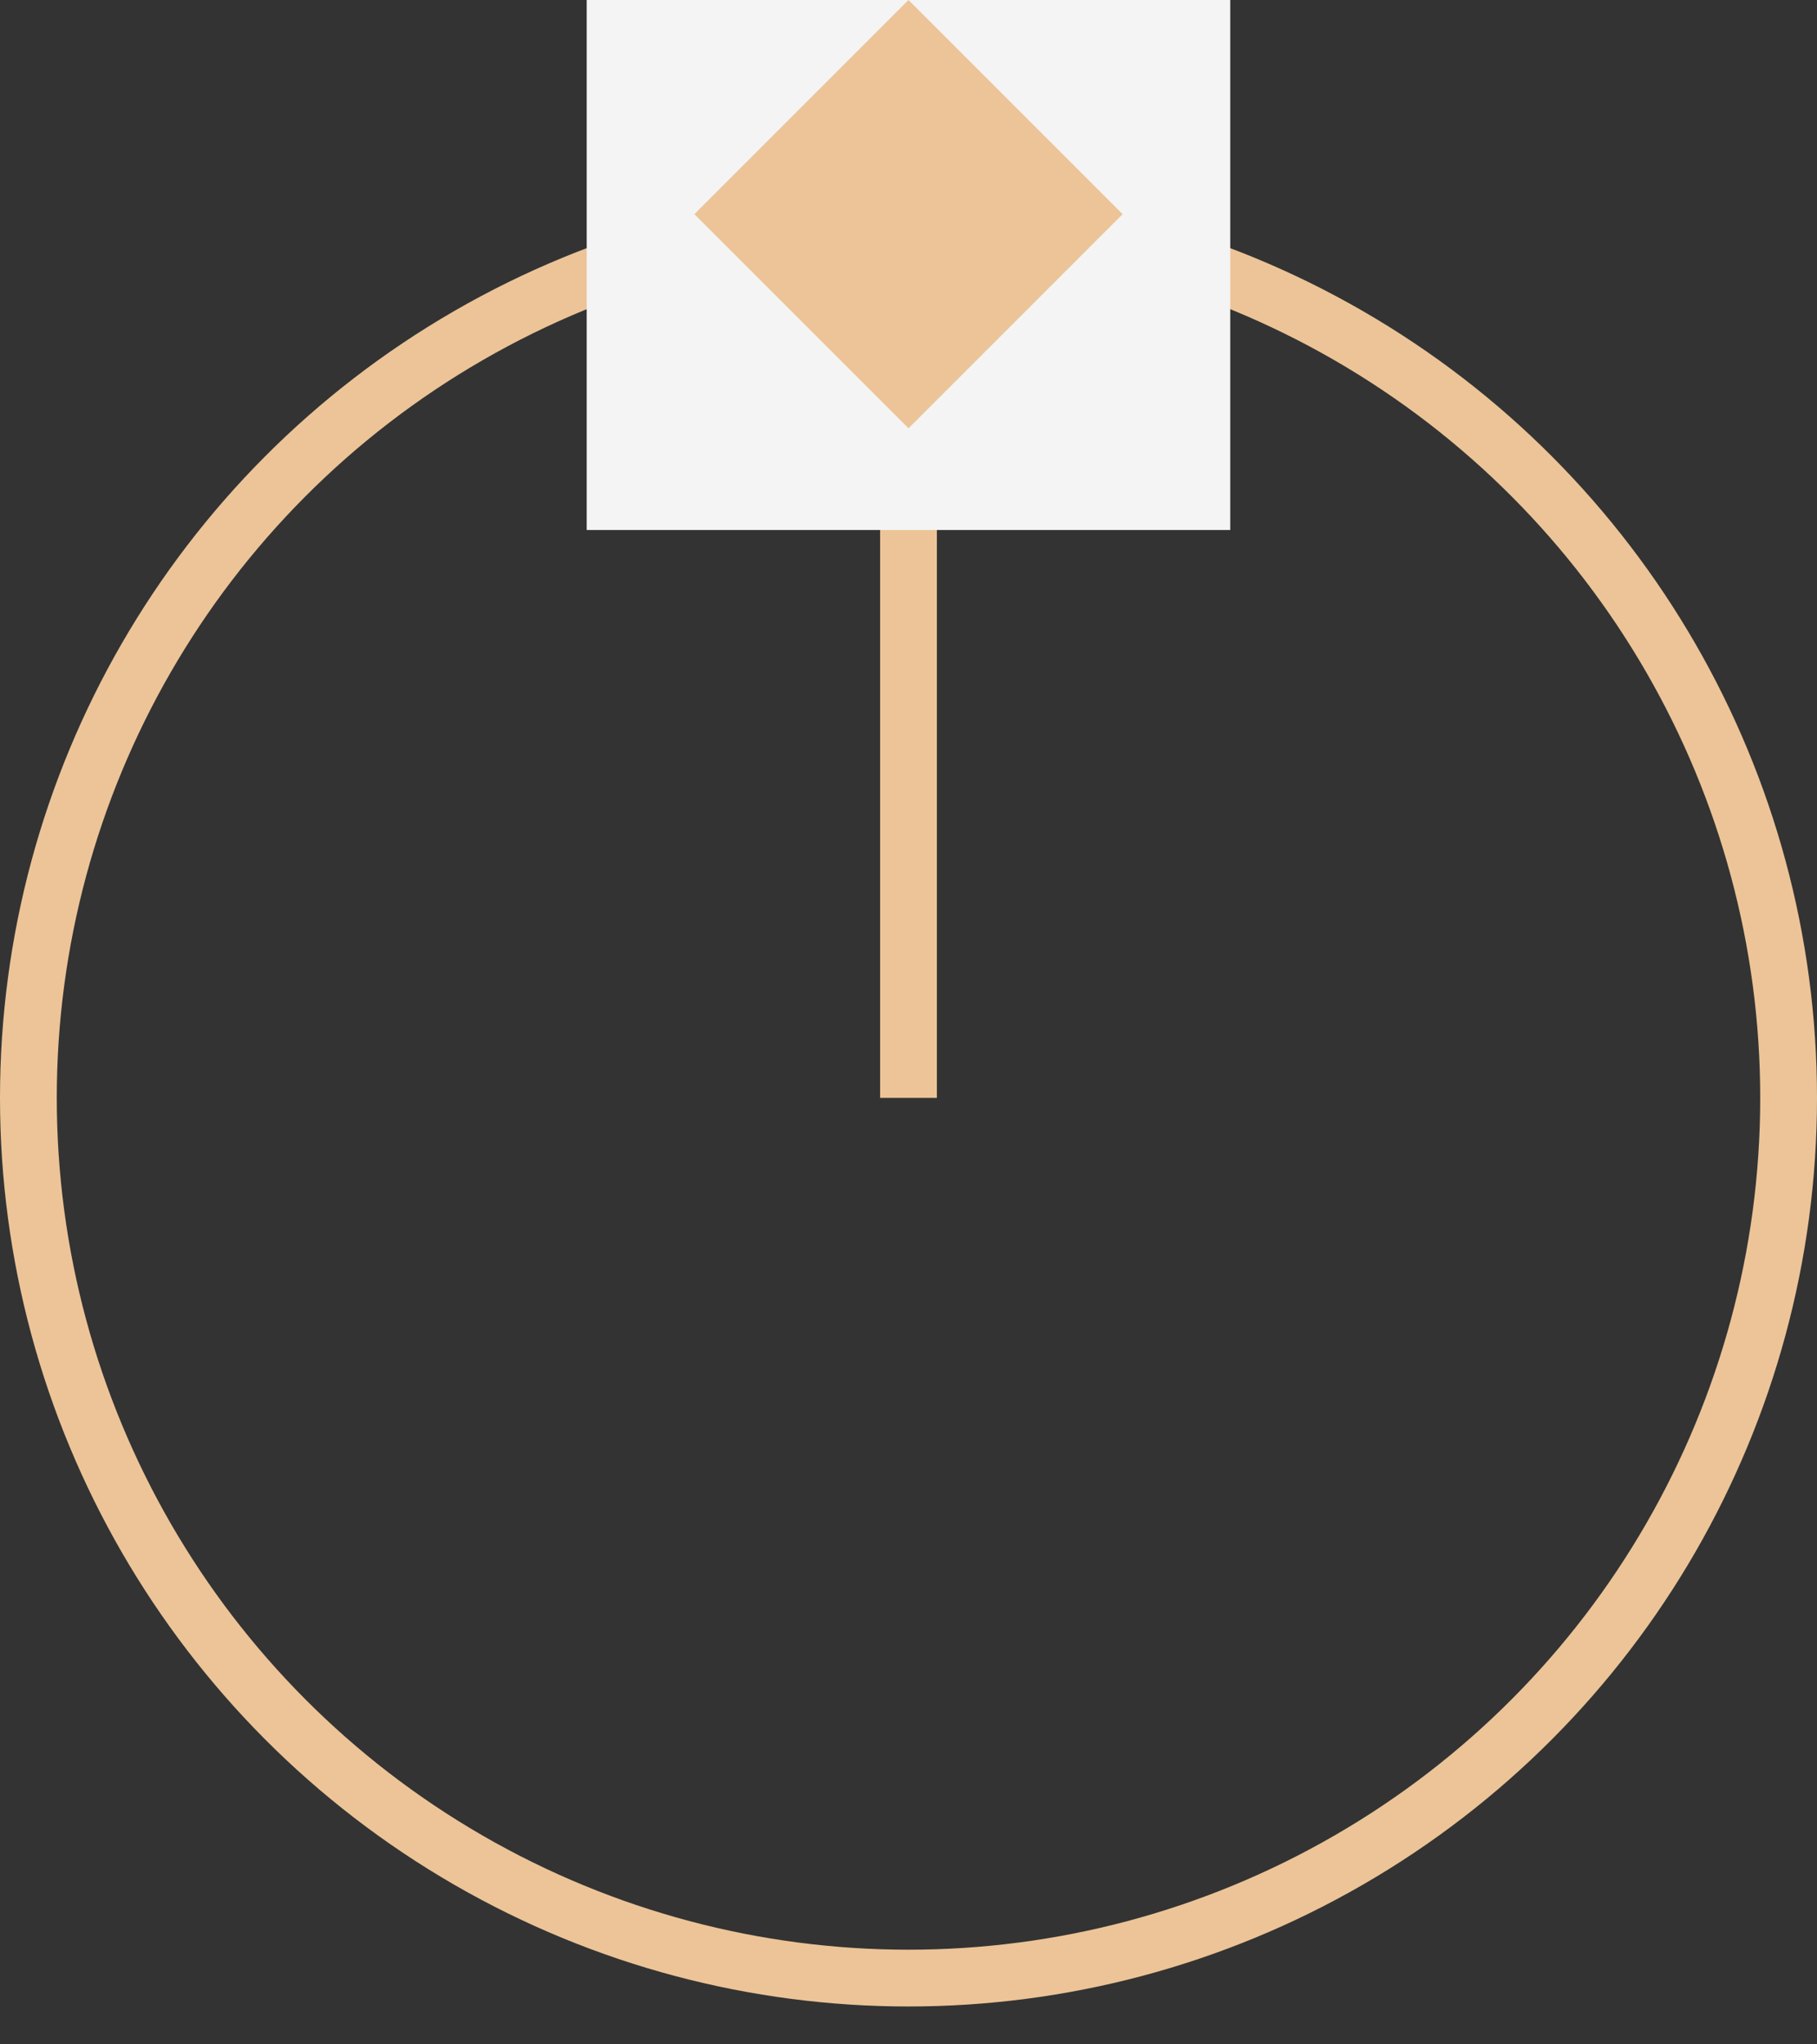
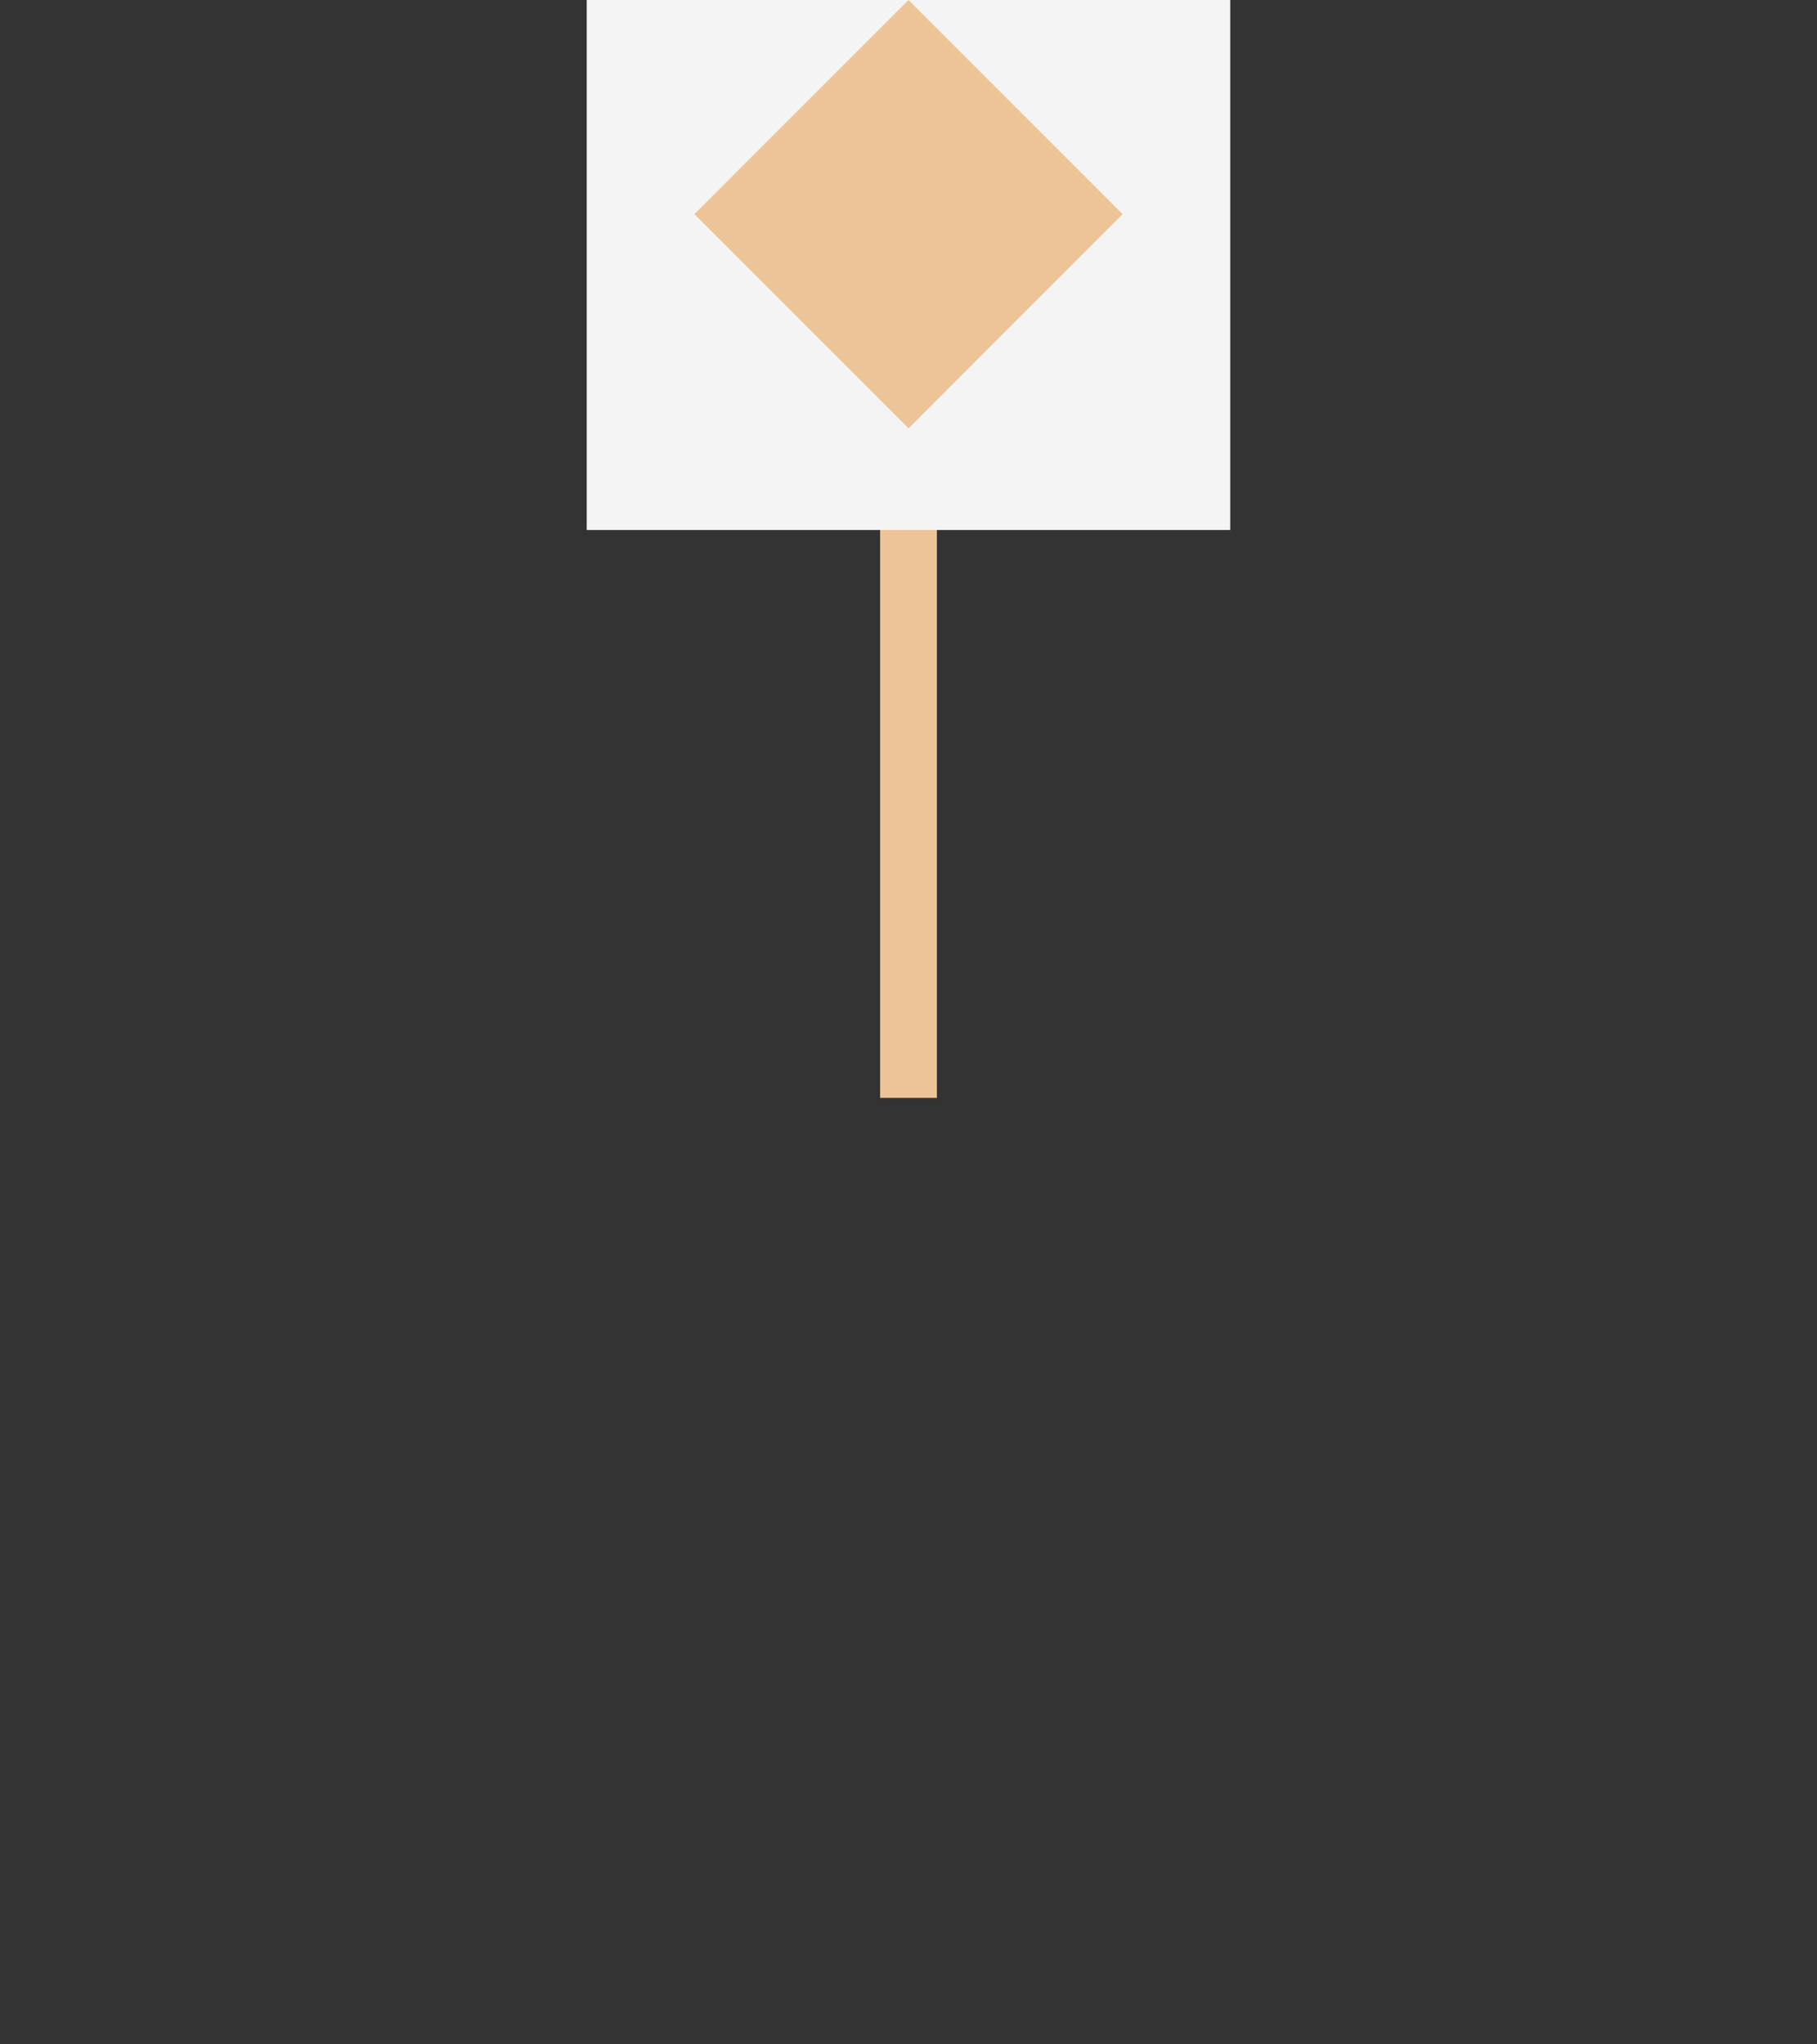
<svg xmlns="http://www.w3.org/2000/svg" width="32" height="36" viewBox="0 0 32 36" fill="none">
  <rect x="0" y="0" width="32" height="36" fill="#333333" stroke="none" />
-   <circle cx="16" cy="19.333" r="15.5" stroke="#ECC497" />
  <path d="M16 4L16 19.333" stroke="#ECC497" />
  <g clip-path="url(#clip0_786_833)">
    <rect width="11.333" height="9.333" transform="translate(10.333)" fill="#F4F4F4" />
    <path d="M12.229 3.771L16 0L19.771 3.771L16 7.542L12.229 3.771Z" fill="#ECC497" />
  </g>
  <defs>
    <clipPath id="clip0_786_833">
      <rect width="11.333" height="9.333" fill="white" transform="translate(10.333)" />
    </clipPath>
  </defs>
</svg>